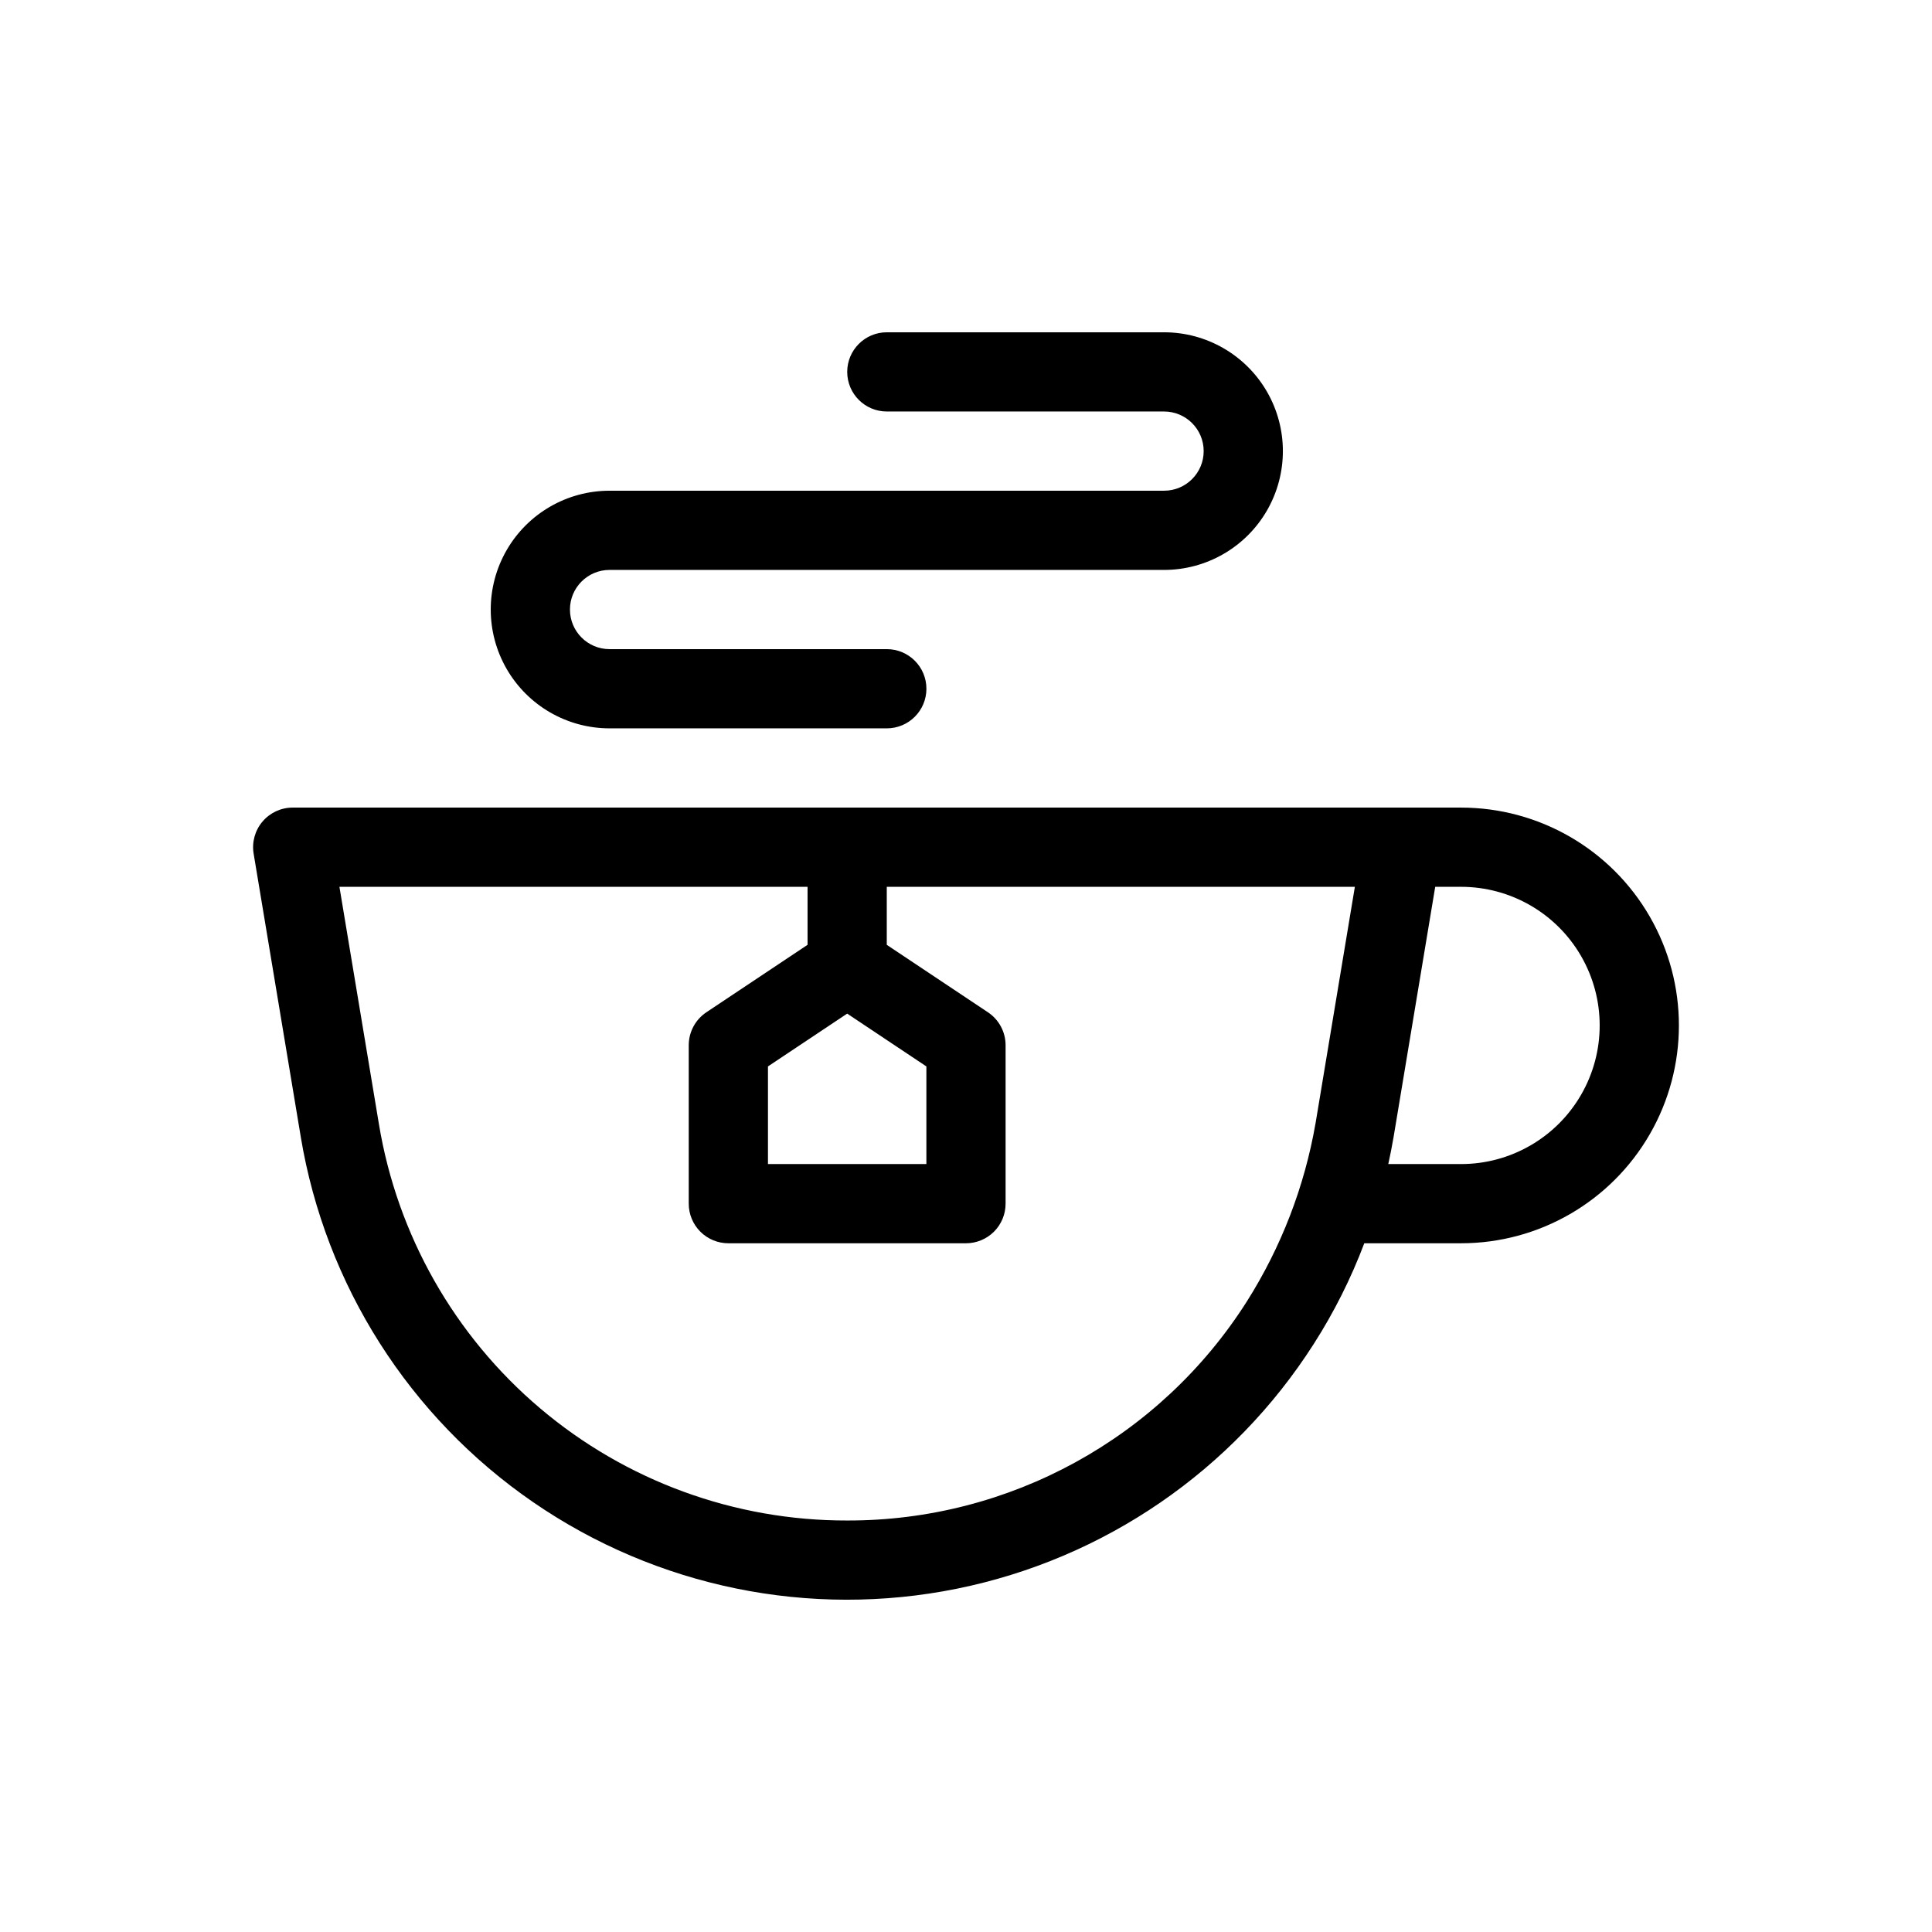
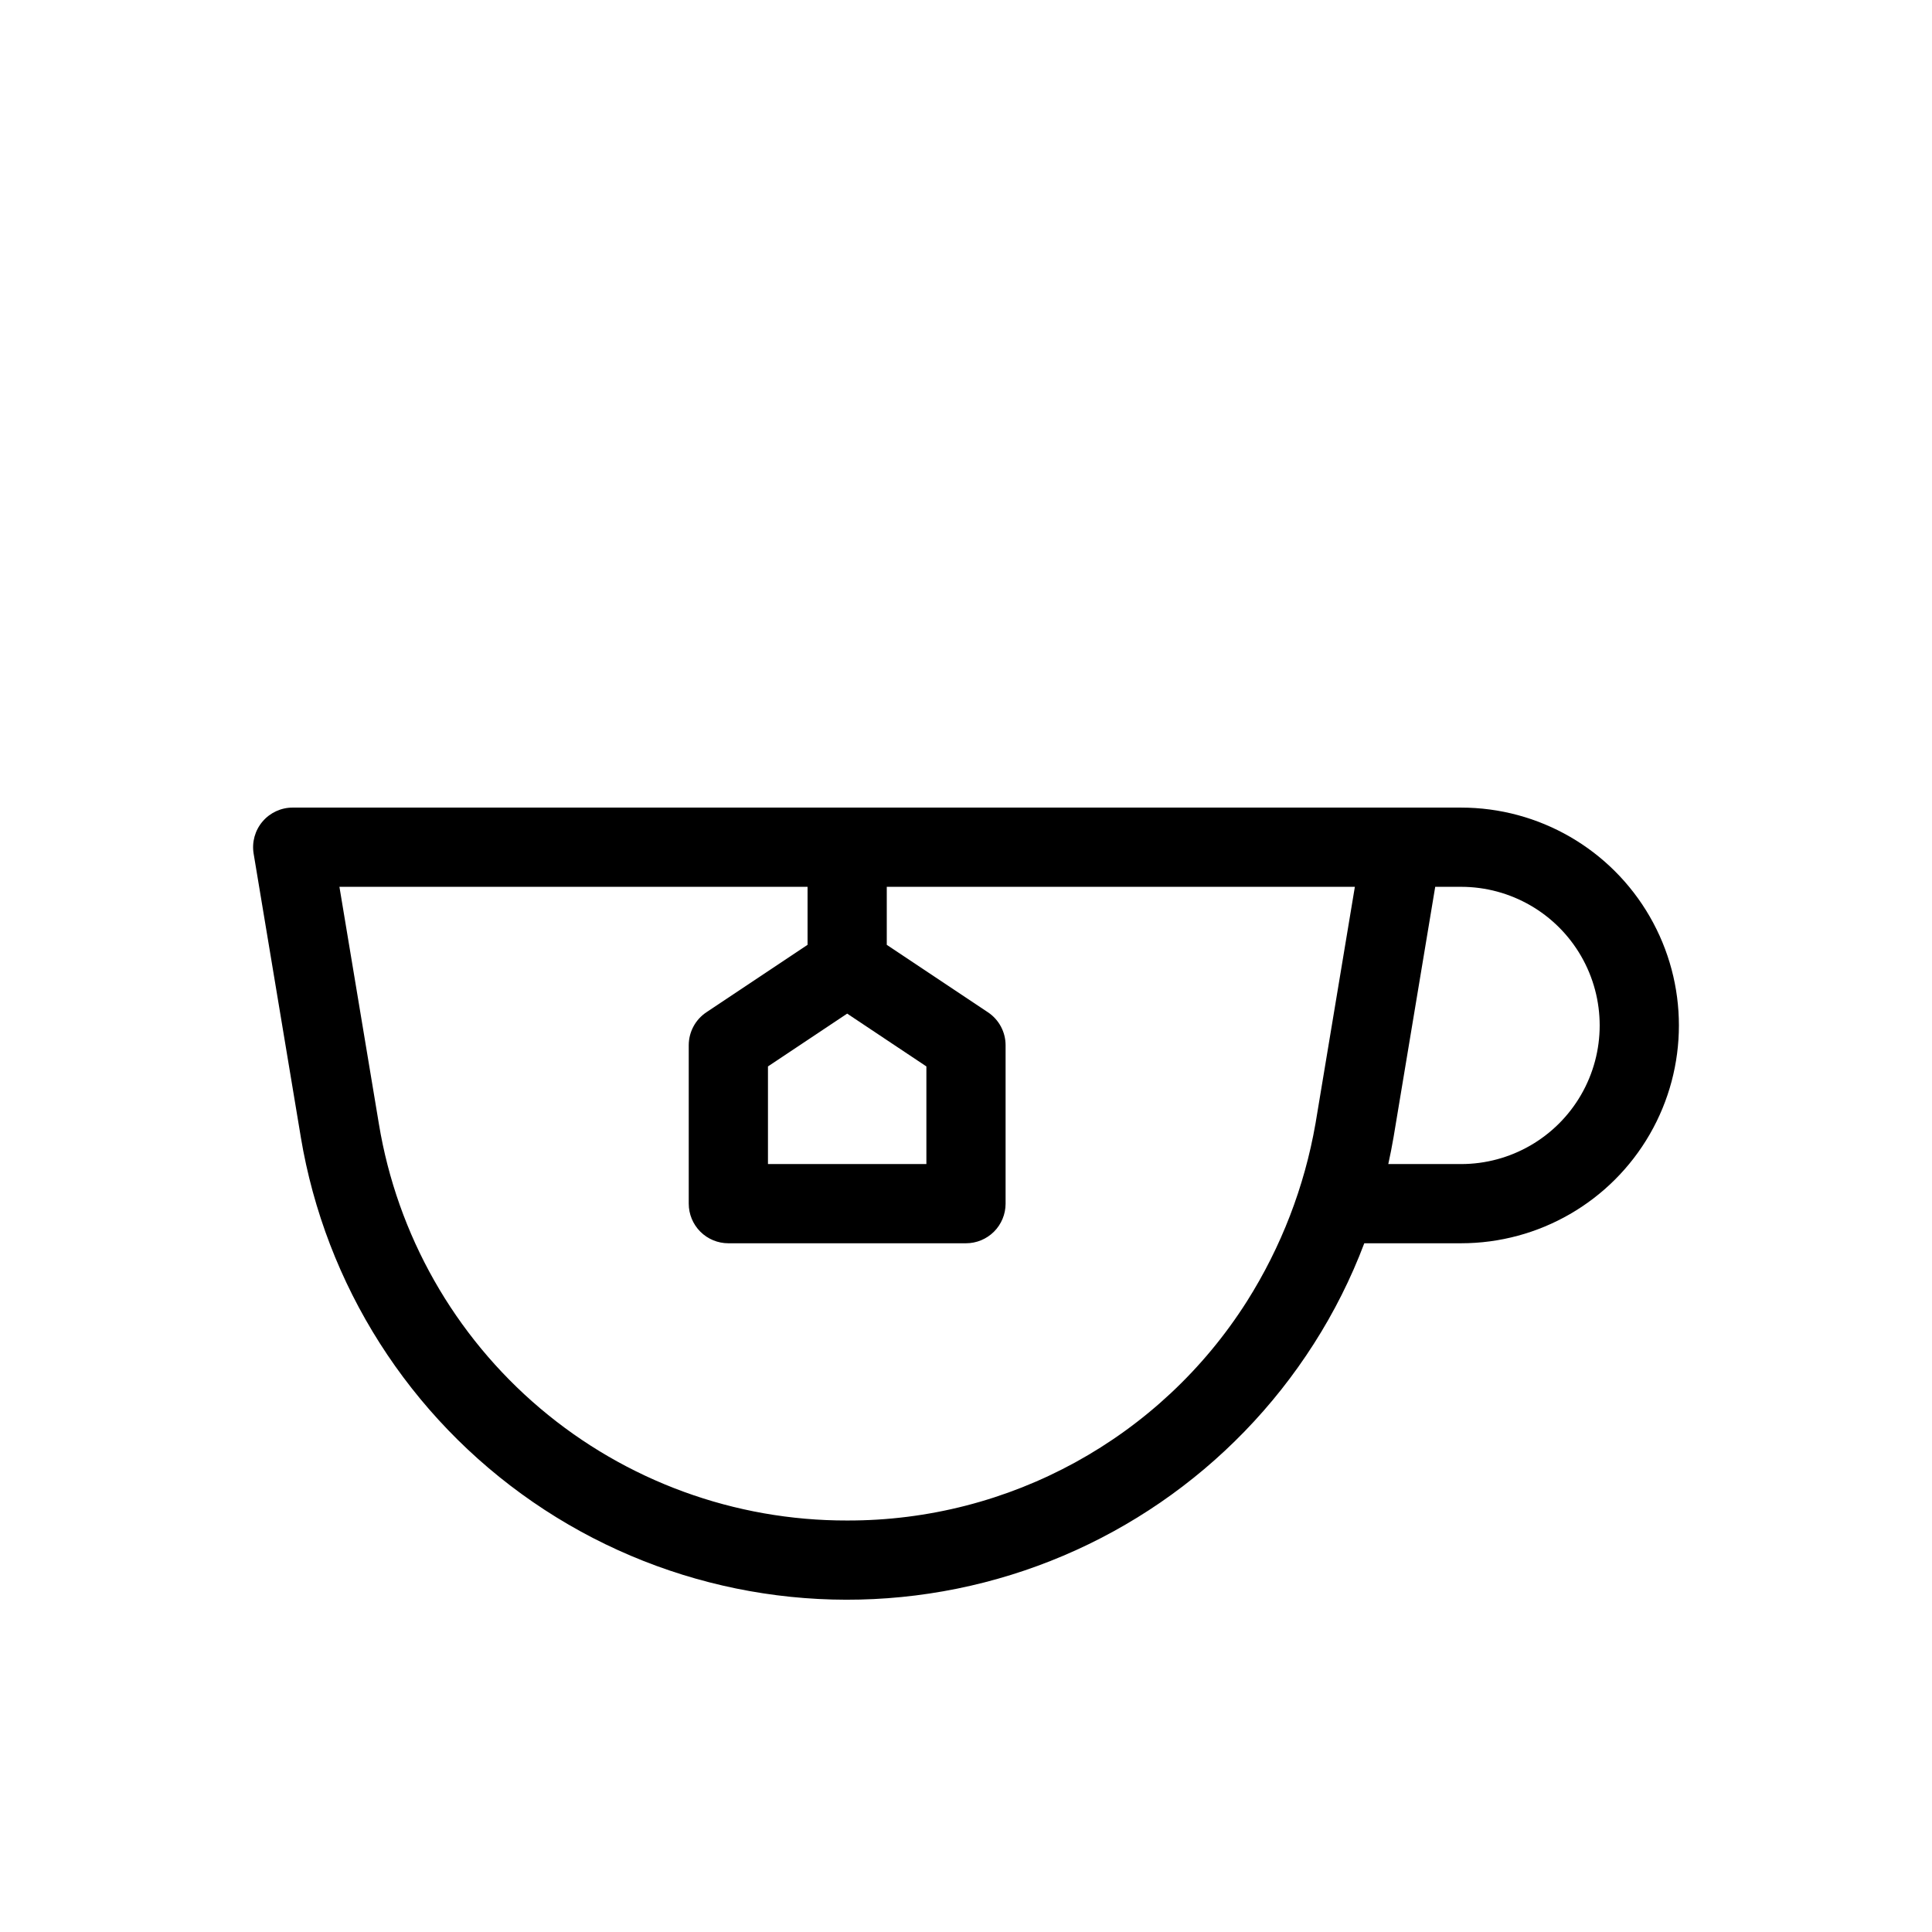
<svg xmlns="http://www.w3.org/2000/svg" fill="#000000" width="800px" height="800px" version="1.1" viewBox="144 144 512 512">
  <g>
    <path d="m531.2 358.02h-309.63c-3.086-0.004-6.016 1.355-8.008 3.707-1.996 2.356-2.852 5.469-2.344 8.512l12.492 75.059h-0.004c6.543 39.27 28.754 74.195 61.547 96.766 32.789 22.574 73.344 30.859 112.36 22.953s73.145-31.324 94.562-64.883c5.371-8.395 9.855-17.332 13.375-26.656h25.652c20.625 0 39.68-11.004 49.992-28.867 10.312-17.859 10.312-39.867 0-57.727-10.312-17.863-29.367-28.863-49.992-28.863zm-162.69 54.598 20.992 13.996v25.871h-41.984v-25.871zm0 134.33c-29.797 0.062-58.641-10.48-81.379-29.734-22.734-19.258-37.879-45.977-42.723-75.375l-10.457-62.824h124.06v15.375l-26.816 17.875c-2.918 1.945-4.672 5.223-4.672 8.734v41.984c0 2.781 1.105 5.453 3.074 7.422 1.969 1.965 4.637 3.074 7.422 3.074h62.977c2.781 0 5.453-1.109 7.422-3.074 1.969-1.969 3.074-4.641 3.074-7.422v-41.984c0-3.512-1.754-6.789-4.676-8.734l-26.812-17.875v-15.375h124.05l-10.438 62.777h-0.004c-2.914 16.711-9.078 32.691-18.137 47.035-23 36.285-63.012 58.23-105.97 58.121zm162.69-94.465-19.289 0.004c0.516-2.352 0.988-4.746 1.41-7.199l11.027-66.273h6.852c13.125 0 25.25 7 31.812 18.367s6.562 25.371 0 36.734c-6.562 11.367-18.688 18.371-31.812 18.371z" />
-     <path d="m305.54 337.02h73.473c5.797 0 10.496-4.699 10.496-10.496s-4.699-10.496-10.496-10.496h-73.473c-5.797 0-10.496-4.699-10.496-10.496s4.699-10.496 10.496-10.496h146.95c11.246 0 21.645-6.004 27.27-15.746 5.621-9.742 5.621-21.746 0-31.488-5.625-9.742-16.023-15.742-27.27-15.742h-73.473c-5.797 0-10.496 4.699-10.496 10.496s4.699 10.496 10.496 10.496h73.473c5.797 0 10.496 4.699 10.496 10.496s-4.699 10.496-10.496 10.496h-146.95c-11.25 0-21.645 6-27.27 15.742-5.625 9.742-5.625 21.746 0 31.488 5.625 9.742 16.02 15.746 27.27 15.746z" />
  </g>
</svg>